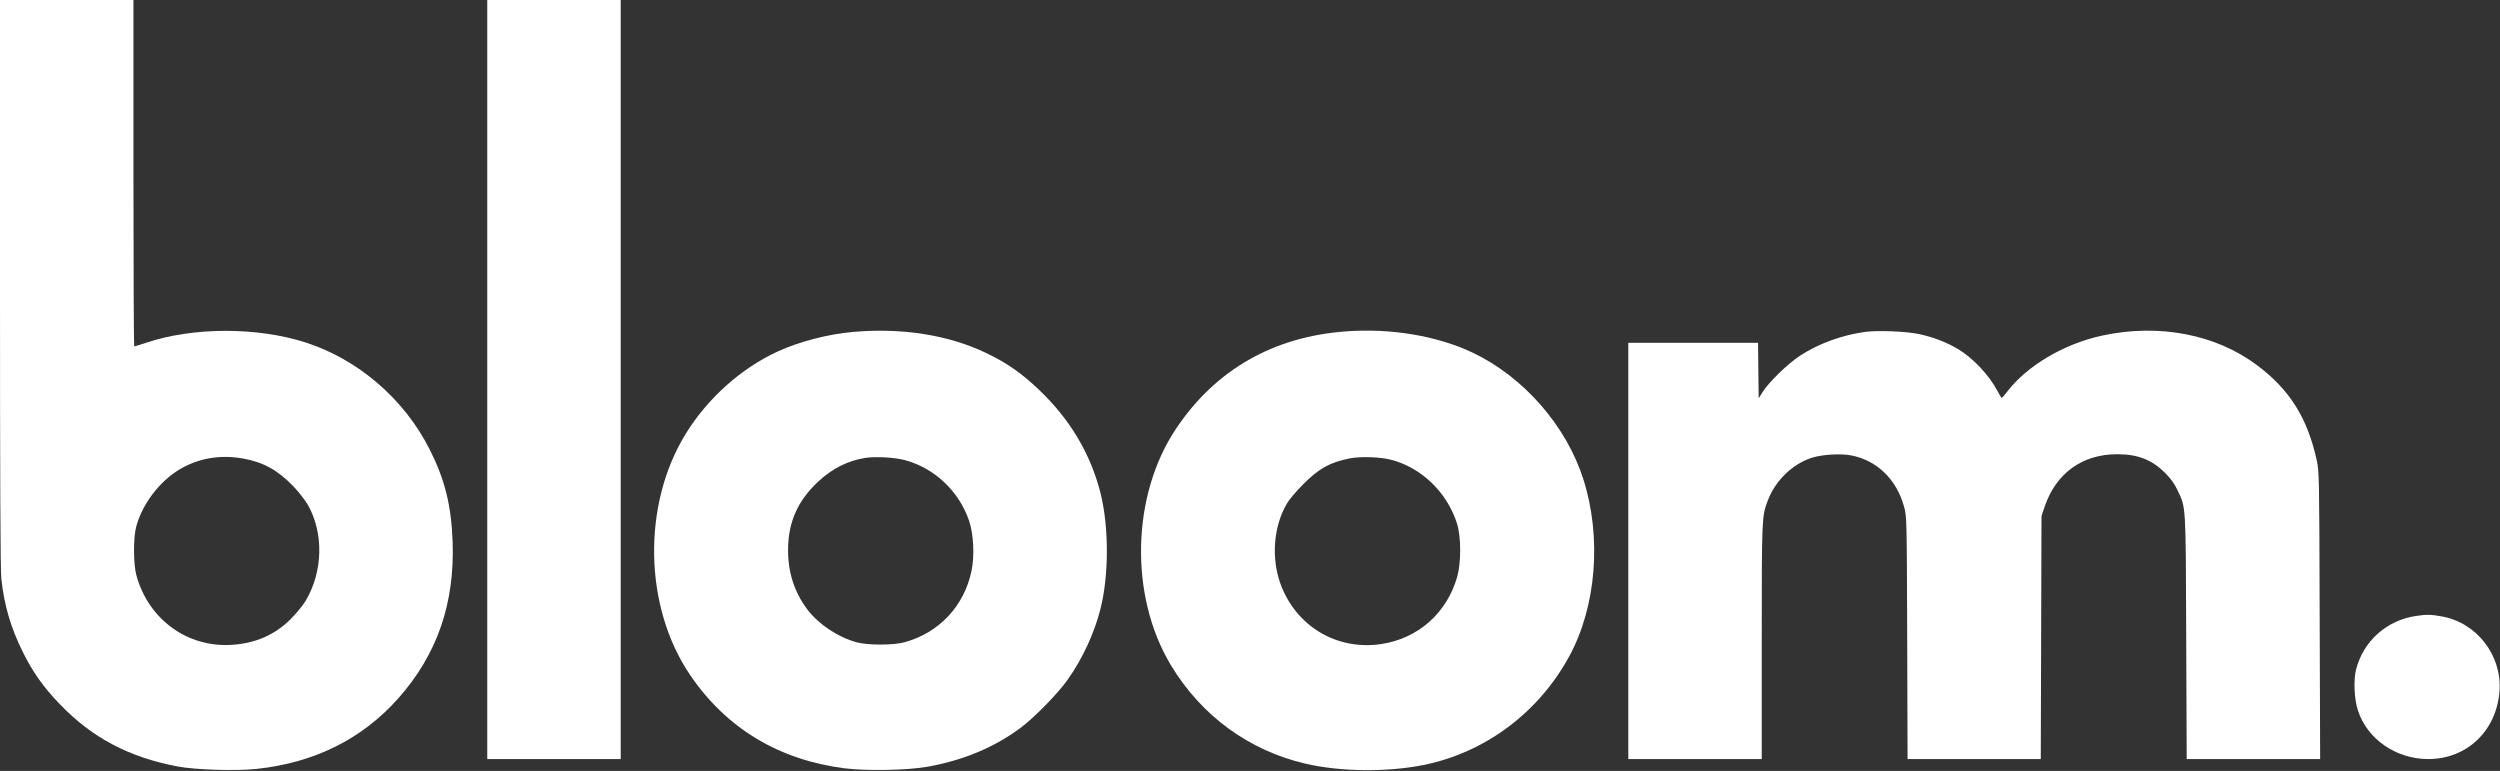
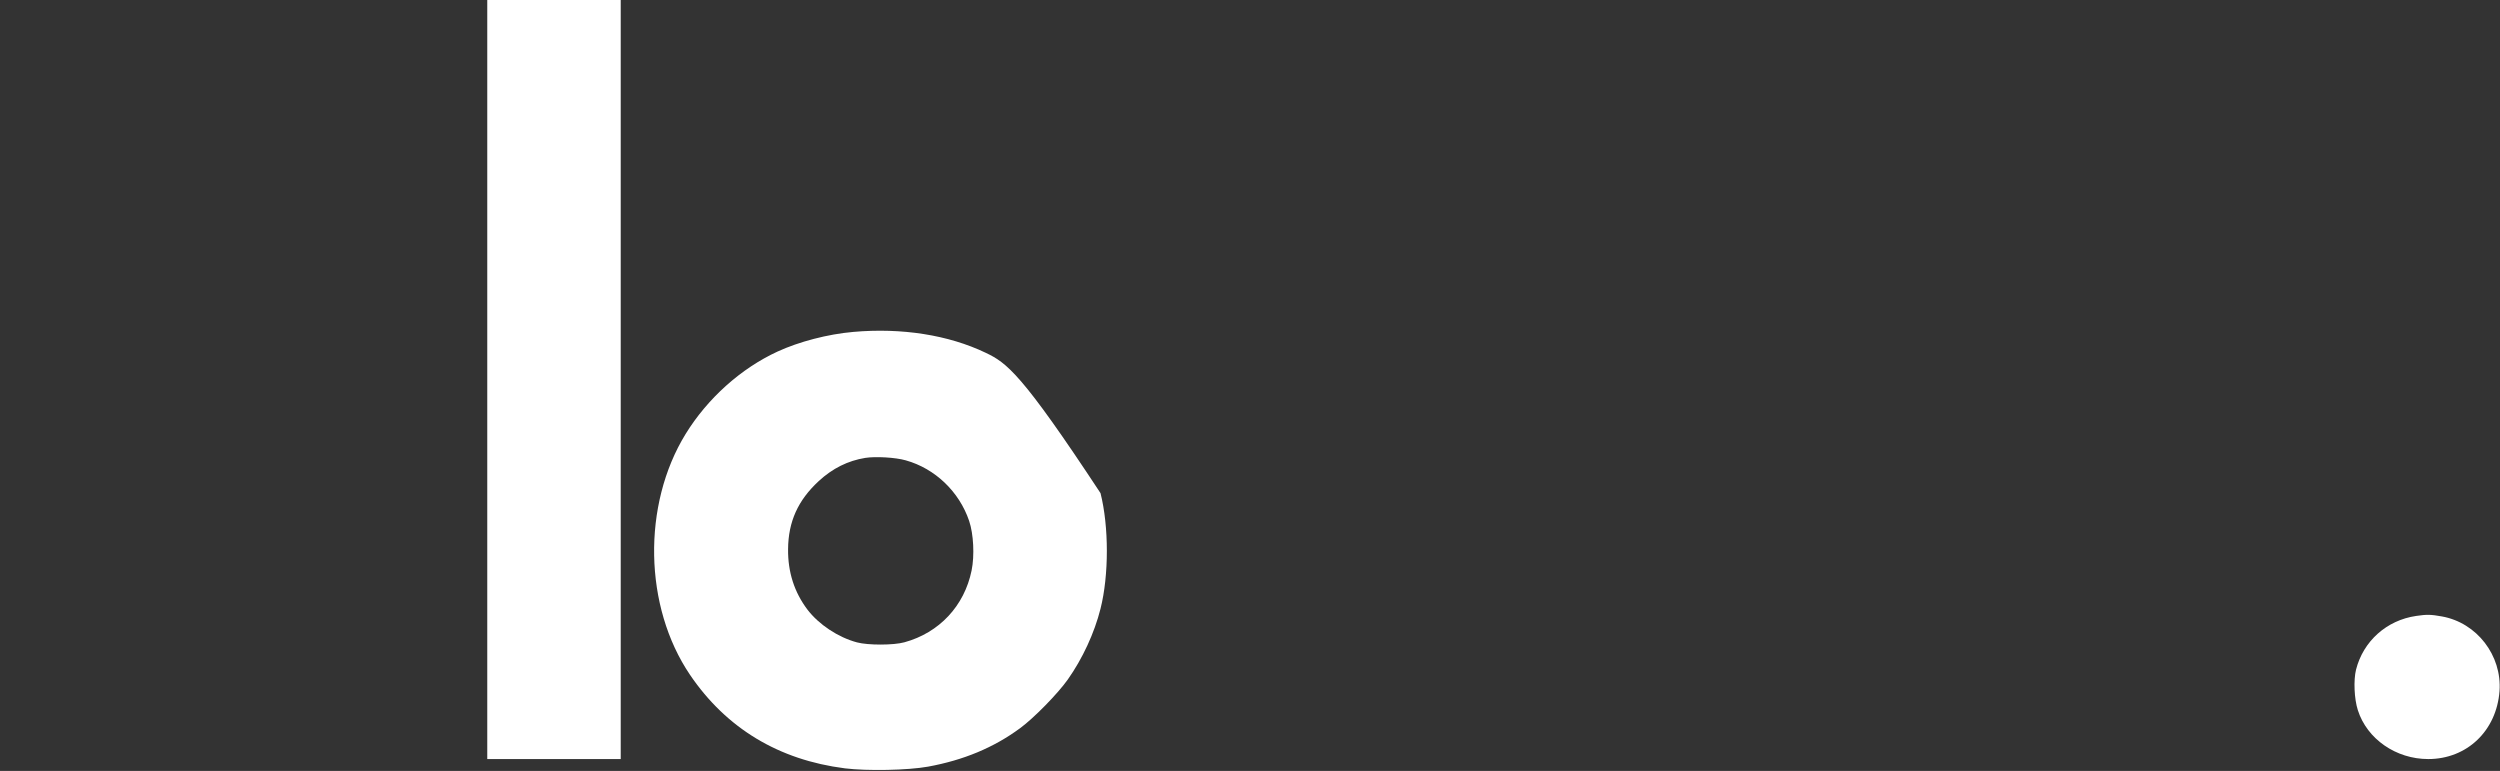
<svg xmlns="http://www.w3.org/2000/svg" width="334" height="103" viewBox="0 0 334 103" fill="none">
  <rect x="0" y="0" width="334" height="103" fill="#333333" stroke="none" />
-   <path d="M0 37.865C0 63.594 0.049 76.254 0.18 77.334C0.572 80.916 1.439 83.86 3.042 87.098C4.367 89.781 5.823 91.842 8.015 94.099C12.316 98.581 17.289 101.198 23.782 102.408C26.105 102.85 31.519 103.013 34.202 102.735C42.004 101.917 48.383 98.744 53.24 93.265C58.409 87.426 60.764 80.605 60.47 72.378C60.29 67.471 59.423 64.019 57.379 59.996C53.977 53.273 47.81 47.99 40.809 45.749C34.332 43.672 25.778 43.688 19.497 45.798C18.679 46.06 17.976 46.289 17.927 46.289C17.878 46.289 17.829 35.87 17.829 23.145V2.28882e-05H8.914H0V37.865ZM32.451 61.255C35.166 61.73 37.113 62.809 39.223 65.001C39.926 65.737 40.793 66.865 41.153 67.487C43.263 71.249 43.148 76.352 40.859 80.229C40.482 80.867 39.599 81.946 38.847 82.698C36.737 84.808 34.169 85.937 30.996 86.15C25.042 86.542 19.84 82.764 18.221 76.859C17.812 75.403 17.796 71.805 18.205 70.333C19.006 67.356 21.28 64.347 23.962 62.727C26.481 61.222 29.36 60.715 32.451 61.255Z" fill="white" />
  <path d="M65.099 50.705V101.41H74.013H82.928V50.705V2.28882e-05H74.013H65.099V50.705Z" fill="white" />
-   <path d="M114.005 44.343C110.603 44.637 106.743 45.651 103.897 46.96C98.99 49.217 94.524 53.224 91.596 57.984C85.773 67.454 86.019 81.063 92.185 90.157C97.043 97.305 104.027 101.525 112.893 102.653C115.82 103.013 121.283 102.915 123.982 102.425C128.726 101.558 132.749 99.889 136.282 97.289C138.114 95.947 141.32 92.676 142.661 90.779C144.624 87.998 146.211 84.579 147.029 81.325C148.157 76.859 148.157 70.349 147.029 65.884C145.704 60.634 142.956 56.021 138.834 52.096C136.462 49.838 134.5 48.464 131.67 47.123C126.714 44.751 120.466 43.77 114.005 44.343ZM121.005 61.501C124.931 62.596 128.153 65.688 129.478 69.597C130.067 71.347 130.214 74.21 129.805 76.221C128.84 80.948 125.487 84.531 120.842 85.806C119.402 86.215 115.951 86.215 114.496 85.823C111.977 85.152 109.392 83.435 107.871 81.439C106.121 79.117 105.254 76.434 105.287 73.359C105.32 69.679 106.612 66.833 109.392 64.265C111.241 62.564 113.285 61.55 115.608 61.173C116.998 60.961 119.631 61.108 121.005 61.501Z" fill="white" />
-   <path d="M179.758 44.277C170.108 44.997 162.42 49.397 157.17 57.199C151.151 66.113 150.84 79.607 156.45 88.898C160.523 95.637 166.869 100.282 174.442 102.032C179.071 103.111 185.27 103.177 190.144 102.212C198.388 100.56 205.552 95.228 209.658 87.671C213.273 81.03 214.009 71.789 211.539 64.036C209.265 56.872 203.524 50.329 196.736 47.107C191.96 44.85 185.761 43.819 179.758 44.277ZM185.826 61.419C189.916 62.466 193.367 65.802 194.675 70.006C195.215 71.756 195.215 75.207 194.675 77.088C193.285 81.93 189.441 85.316 184.501 86.052C178.58 86.918 173.134 83.664 171.073 78.004C169.813 74.537 170.14 70.3 171.94 67.258C172.234 66.735 173.216 65.59 174.115 64.69C176.209 62.58 177.697 61.762 180.331 61.239C181.737 60.961 184.371 61.042 185.826 61.419Z" fill="white" />
-   <path d="M249.191 44.343C246.133 44.751 242.976 45.896 240.49 47.516C238.871 48.579 236.384 50.983 235.517 52.325L234.961 53.208L234.912 49.495L234.88 45.798H226.211H217.542V73.604V101.41H226.456H235.37V85.806C235.37 69.155 235.37 69.008 236.172 66.882C237.169 64.216 239.492 61.975 242.06 61.157C243.434 60.715 245.969 60.568 247.343 60.846C250.762 61.517 253.362 64.019 254.376 67.667C254.736 68.943 254.753 69.025 254.802 85.168L254.851 101.41H263.749H272.647L272.696 85.168L272.745 68.943L273.186 67.634C274.708 63.202 278.208 60.683 282.87 60.683C285.601 60.683 287.482 61.419 289.232 63.153C290.017 63.938 290.492 64.592 290.901 65.459C292.062 67.896 292.013 67.127 292.078 85.168L292.144 101.41H301.058H309.972L309.907 82.224C309.858 63.447 309.841 63.022 309.514 61.484C308.271 55.841 305.916 52.079 301.565 48.808C296.037 44.653 288.431 43.198 280.858 44.833C275.722 45.946 270.815 48.857 268.149 52.341C267.805 52.799 267.478 53.159 267.429 53.159C267.38 53.159 267.135 52.75 266.873 52.259C265.761 50.133 263.585 47.81 261.557 46.616C260.052 45.717 258.204 45.013 256.388 44.637C254.655 44.261 250.843 44.114 249.191 44.343Z" fill="white" />
+   <path d="M114.005 44.343C110.603 44.637 106.743 45.651 103.897 46.96C98.99 49.217 94.524 53.224 91.596 57.984C85.773 67.454 86.019 81.063 92.185 90.157C97.043 97.305 104.027 101.525 112.893 102.653C115.82 103.013 121.283 102.915 123.982 102.425C128.726 101.558 132.749 99.889 136.282 97.289C138.114 95.947 141.32 92.676 142.661 90.779C144.624 87.998 146.211 84.579 147.029 81.325C148.157 76.859 148.157 70.349 147.029 65.884C136.462 49.838 134.5 48.464 131.67 47.123C126.714 44.751 120.466 43.77 114.005 44.343ZM121.005 61.501C124.931 62.596 128.153 65.688 129.478 69.597C130.067 71.347 130.214 74.21 129.805 76.221C128.84 80.948 125.487 84.531 120.842 85.806C119.402 86.215 115.951 86.215 114.496 85.823C111.977 85.152 109.392 83.435 107.871 81.439C106.121 79.117 105.254 76.434 105.287 73.359C105.32 69.679 106.612 66.833 109.392 64.265C111.241 62.564 113.285 61.55 115.608 61.173C116.998 60.961 119.631 61.108 121.005 61.501Z" fill="white" />
  <path d="M322.796 82.29C318.854 82.862 315.73 85.659 314.765 89.47C314.421 90.86 314.519 93.379 315.01 94.884C316.237 98.728 320.097 101.41 324.415 101.41C329.584 101.41 333.542 97.632 333.935 92.332C334.278 87.573 330.909 83.189 326.231 82.355C324.775 82.093 324.219 82.077 322.796 82.29Z" fill="white" />
</svg>